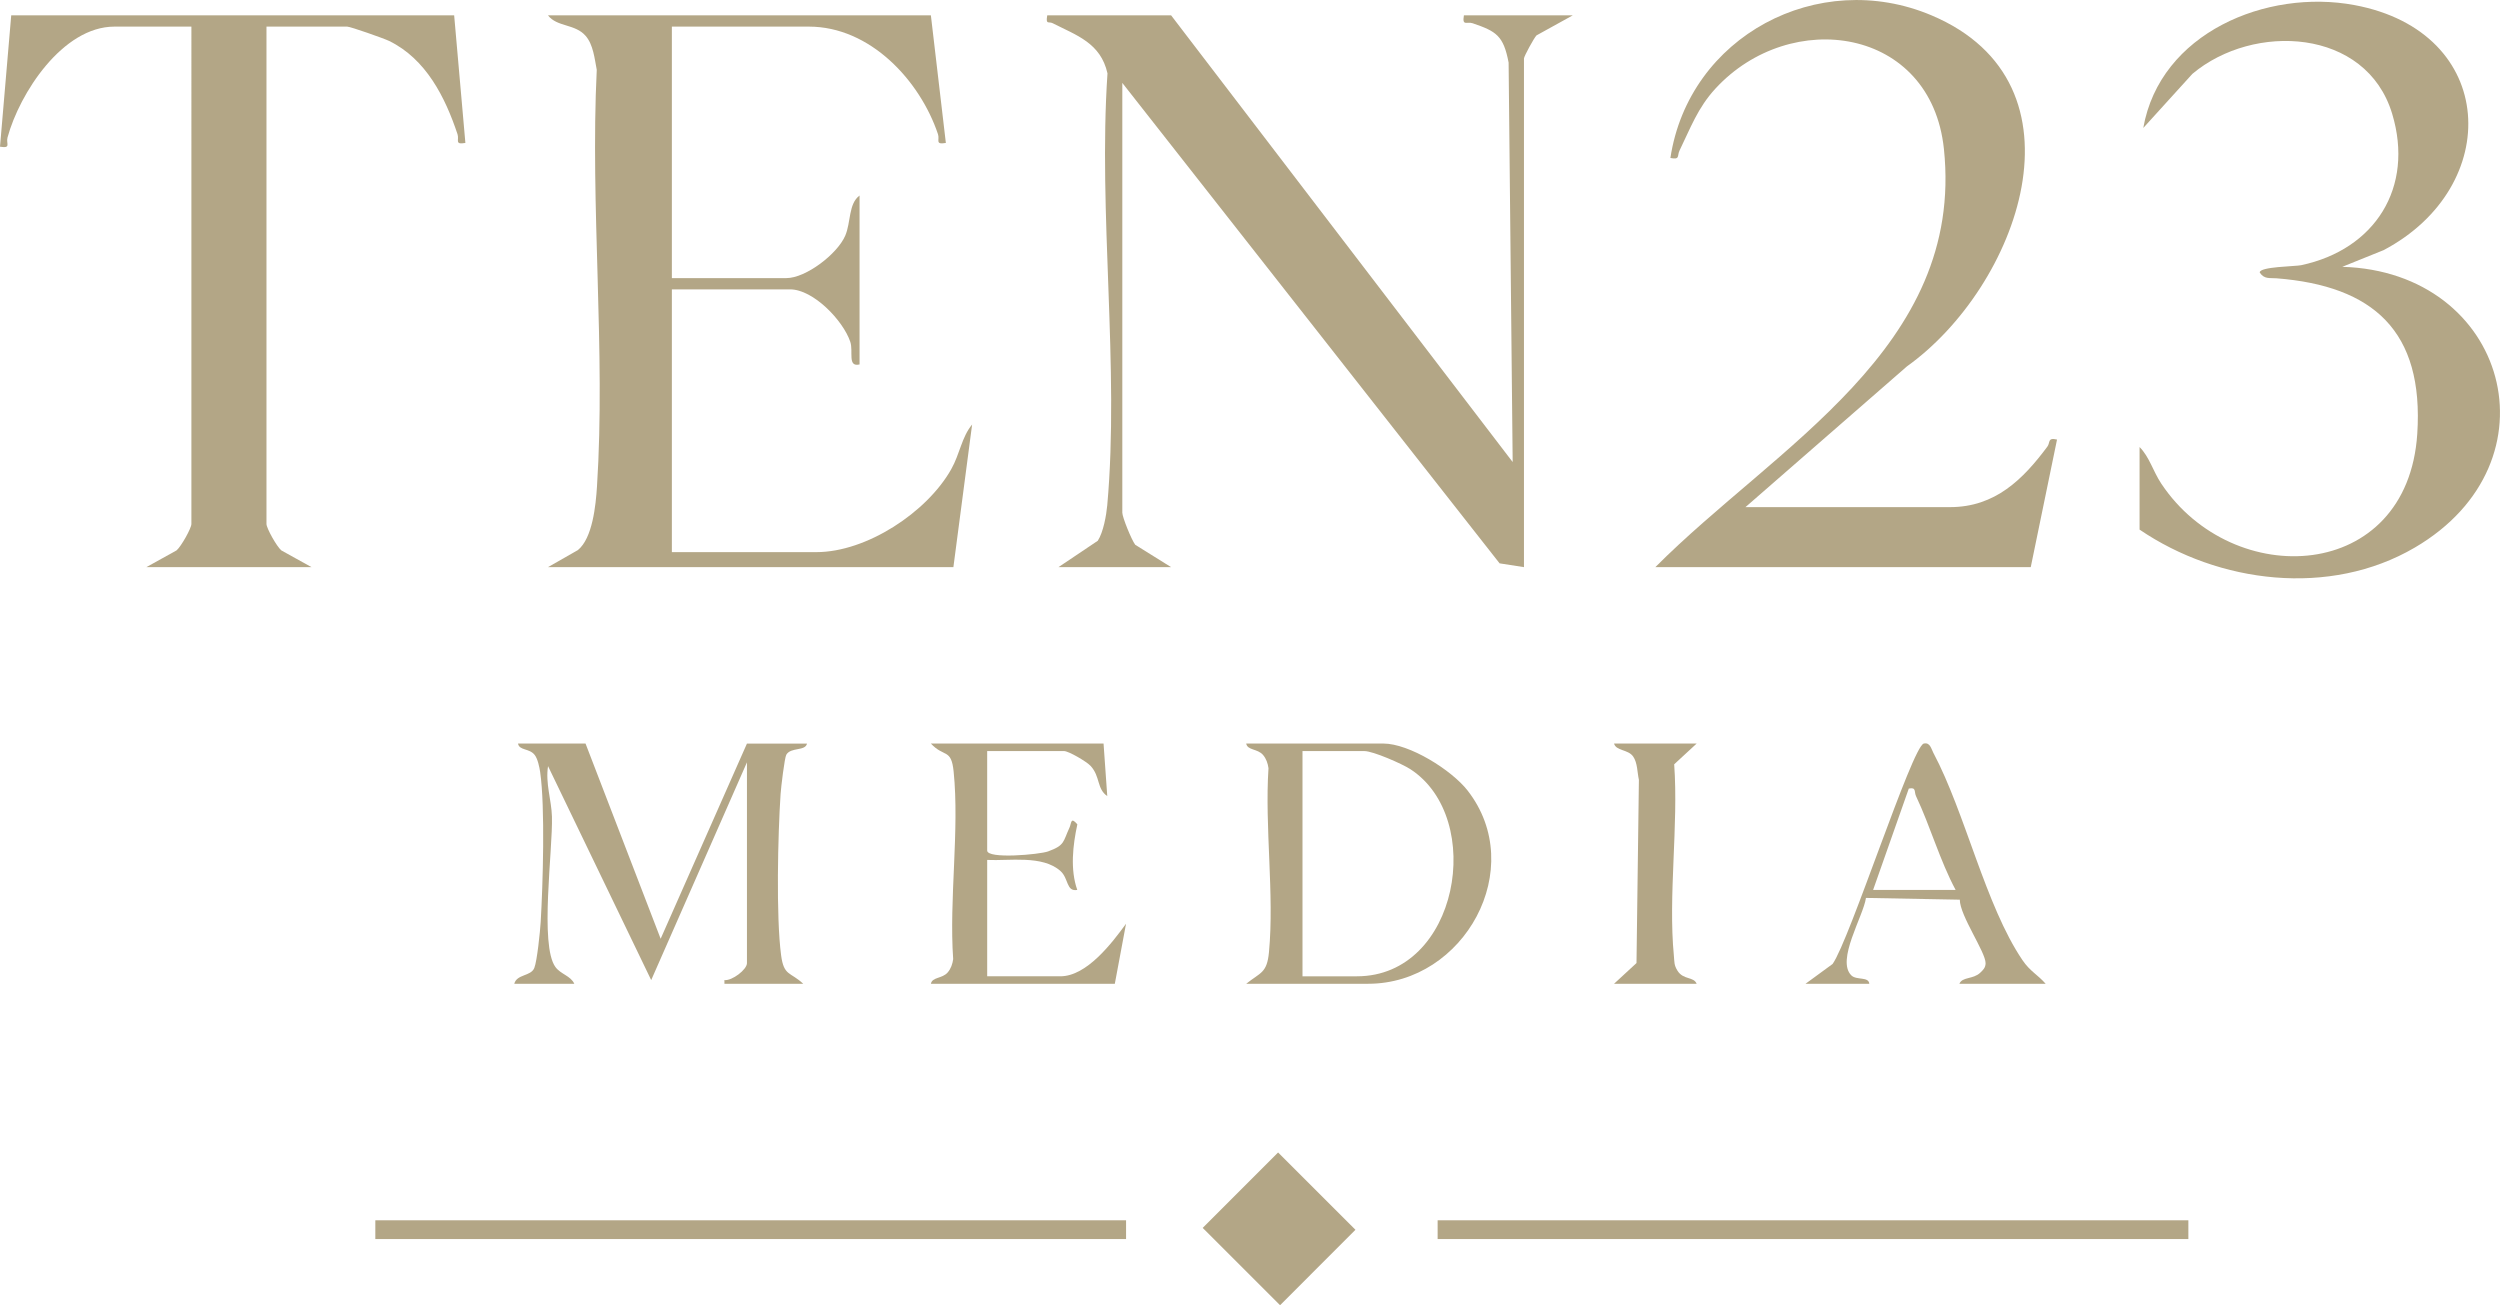
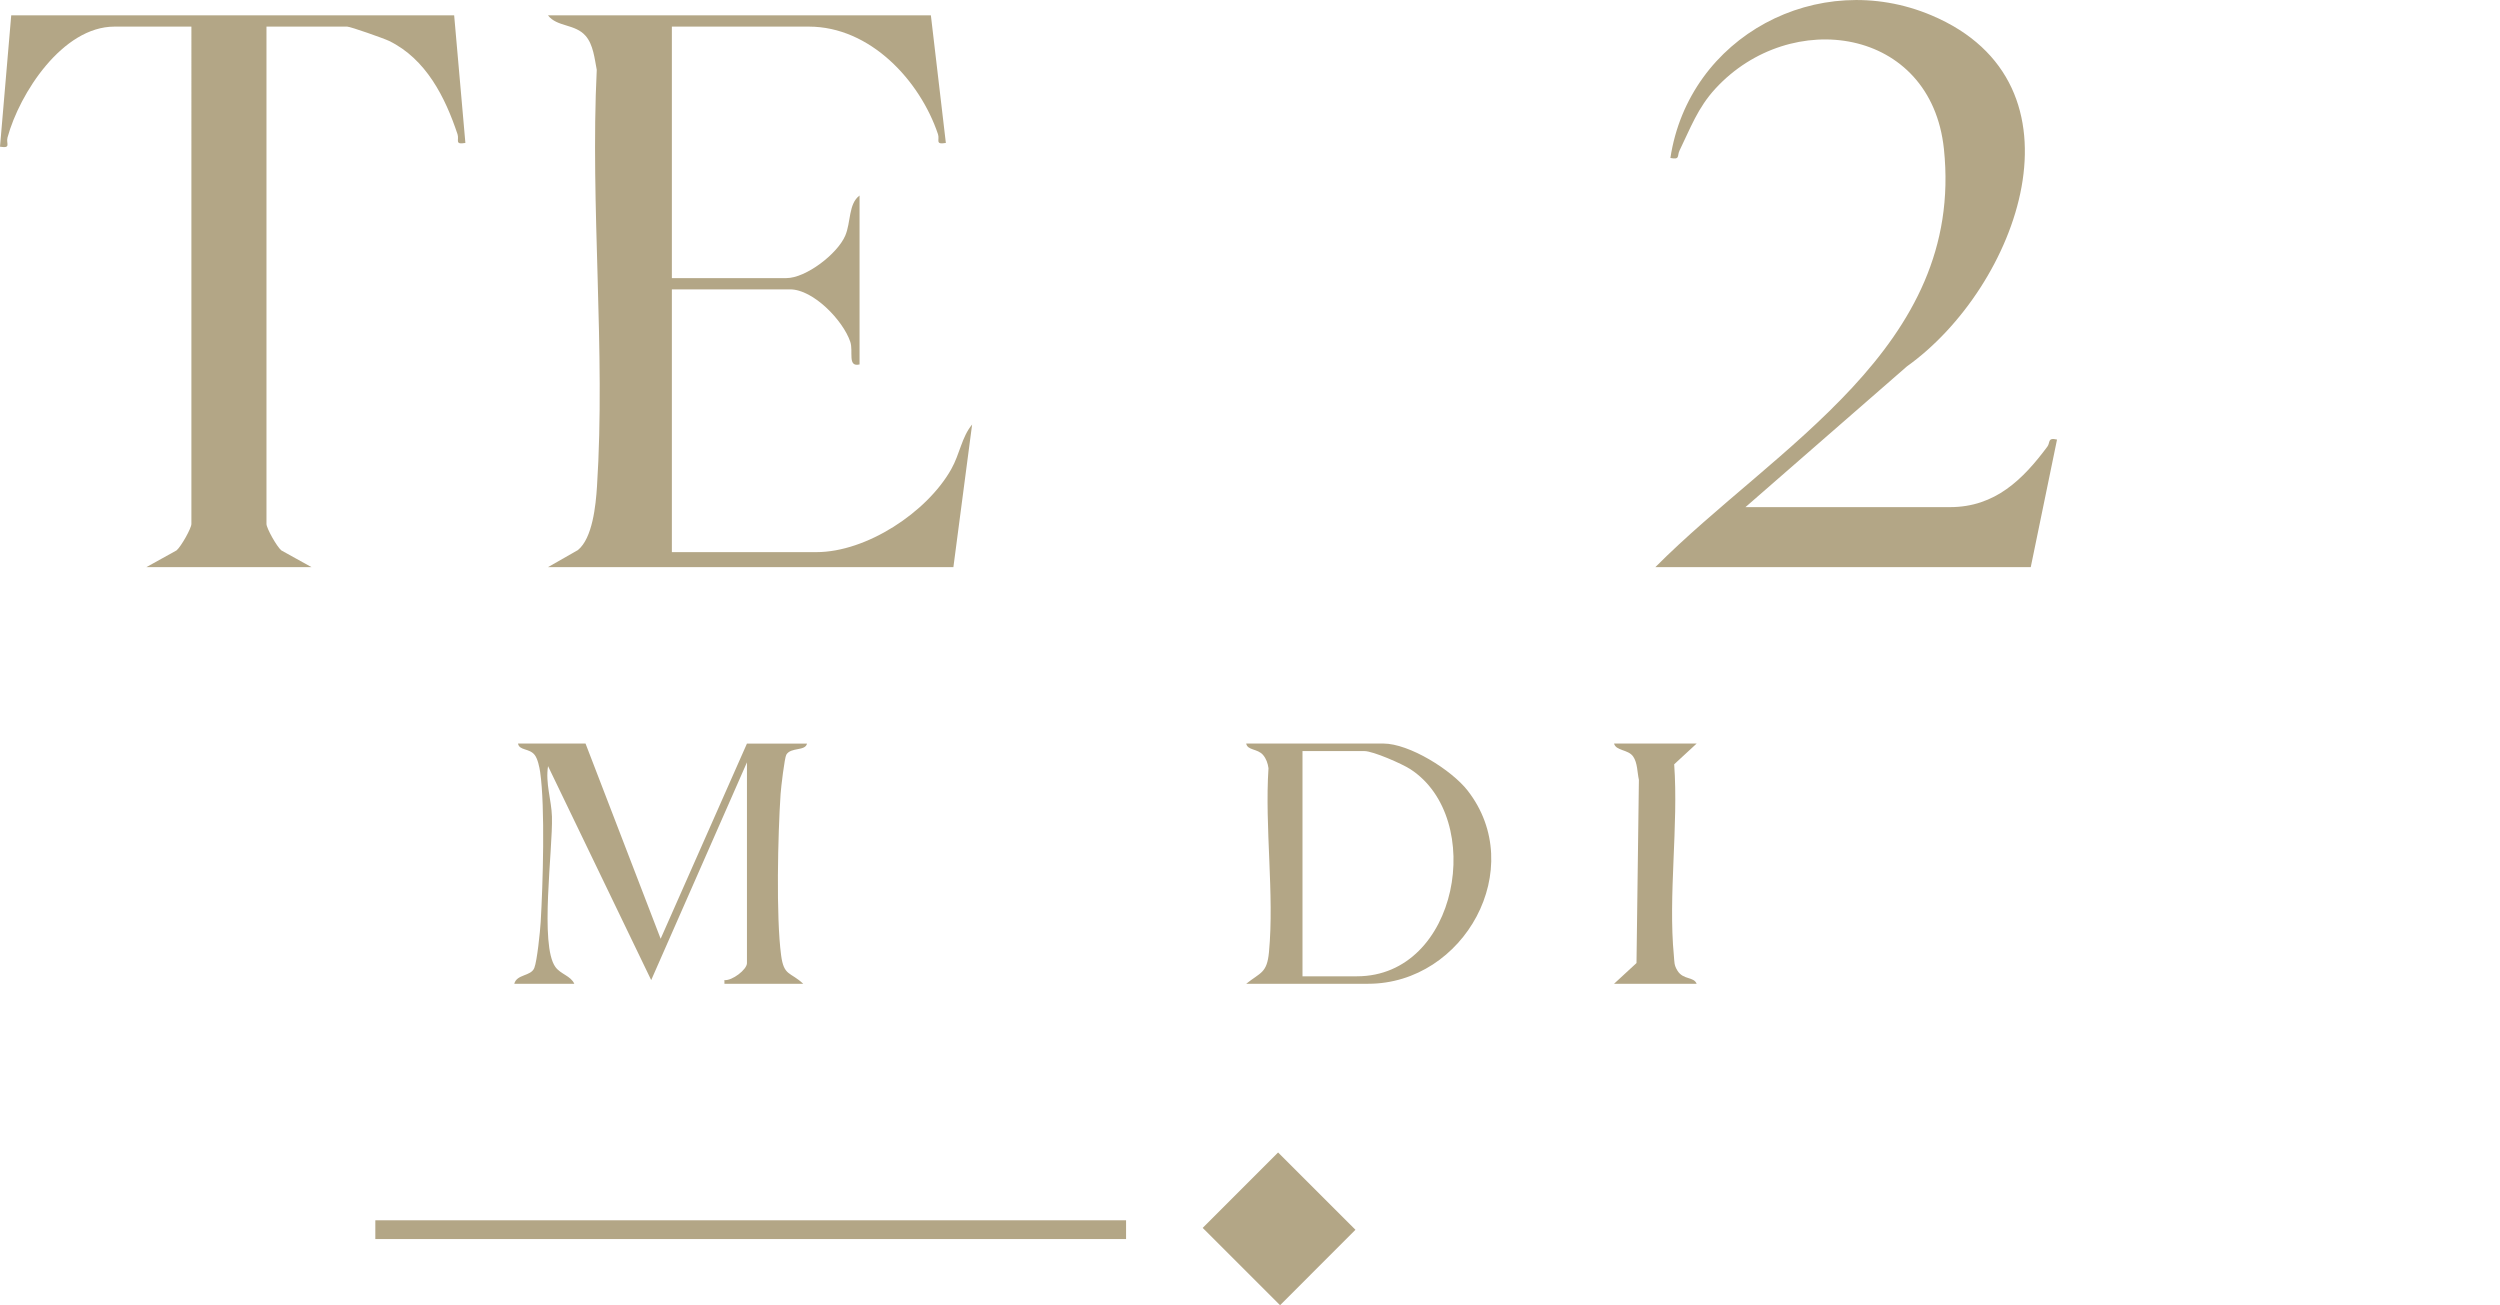
<svg xmlns="http://www.w3.org/2000/svg" id="b" width="666.01" height="347.69" viewBox="0 0 666.01 347.69">
  <g id="c">
-     <path d="M544.99,262.09h-23c.76-1.91,3.65-1.15,5.55-2.95.79-.75,1.41-1.34,1.43-2.52.05-2.94-6.87-12.7-6.87-16.94l-25-.47c-.66,4.83-8.01,16.63-3.88,20.65,1.36,1.33,4.63.25,4.77,2.23h-17l7.22-5.28c4.53-6.33,21.2-57.98,24.29-58.72,1.68-.4,1.98,1.38,2.54,2.44,8.55,16.09,13.88,40.68,23.75,55.25,2.04,3.01,3.99,3.81,6.19,6.31ZM498.99,237.09h22c-4.25-7.94-6.71-16.88-10.55-24.99-.56-1.17.15-2.45-1.93-2.02l-9.51,27.01Z" fill="#b3a686" />
    <rect x="99.99" y="325.09" width="200" height="5" fill="#b3a686" />
-     <rect x="382.99" y="325.09" width="200" height="5" fill="#b3a686" />
    <rect x="326.55" y="312.77" width="28.41" height="29.14" transform="translate(-131.66 337.02) rotate(-45.02)" fill="#b3a686" />
    <path d="M451.99,198.09l-5.98,5.52c1.17,16.36-1.63,34.96-.08,51.04.16,1.65,0,2.45.99,4,1.57,2.45,4.3,1.48,5.07,3.43h-22l5.98-5.52.64-48.81c-.45-1.98-.35-4.55-1.55-6.24-1.35-1.9-4.56-1.45-5.07-3.43h22Z" fill="#b3a686" />
-     <path d="M247.99,4.09l3.99,33.99c-2.98.52-1.58-.79-2.1-2.34-4.8-14.29-18.06-28.65-34.39-28.65h-36.5v67h30.5c5.19,0,13.58-6.41,15.69-11.31,1.53-3.56.82-8.47,3.81-10.69v45c-3.29.77-1.6-3.45-2.47-6.03-1.91-5.69-9.86-13.97-16.03-13.97h-31.5v70h38.5c13.34,0,29.45-10.58,35.92-22.08,2.34-4.16,2.75-8.5,5.57-11.92l-4.99,38h-108l7.96-4.54c3.92-3.18,4.77-11.95,5.09-16.91,2.33-36.08-1.83-74.68-.06-111.04-.57-2.94-.92-6.7-2.96-9.04-2.82-3.25-7.63-2.33-10.03-5.47h102Z" fill="#b3a686" />
+     <path d="M247.99,4.09l3.99,33.99c-2.98.52-1.58-.79-2.1-2.34-4.8-14.29-18.06-28.65-34.39-28.65h-36.5v67h30.5c5.19,0,13.58-6.41,15.69-11.31,1.53-3.56.82-8.47,3.81-10.69v45c-3.29.77-1.6-3.45-2.47-6.03-1.91-5.69-9.86-13.97-16.03-13.97h-31.5v70h38.5c13.34,0,29.45-10.58,35.92-22.08,2.34-4.16,2.75-8.5,5.57-11.92l-4.99,38h-108l7.96-4.54c3.92-3.18,4.77-11.95,5.09-16.91,2.33-36.08-1.83-74.68-.06-111.04-.57-2.94-.92-6.7-2.96-9.04-2.82-3.25-7.63-2.33-10.03-5.47Z" fill="#b3a686" />
    <path d="M120.99,4.09l2.99,33.99c-2.98.52-1.58-.78-2.1-2.34-3.27-9.81-8.36-20.01-18.21-24.83-1.4-.68-10.32-3.82-11.18-3.82h-21.5v132.5c0,1.12,2.71,5.99,3.96,7.04l8.04,4.46h-44l8.04-4.46c1.24-1.05,3.96-5.92,3.96-7.04V7.09h-20.5c-13.81,0-25.28,17.73-28.49,29.55-.44,1.61,1.07,2.95-2,2.44L2.99,4.09h118Z" fill="#b3a686" />
-     <path d="M311.99,4.09l90.99,119-1.08-106.41c-1.36-7.17-3.26-8.33-9.57-10.48-1.55-.53-2.85.88-2.34-2.11h29l-9.66,5.34c-.7.74-3.34,5.59-3.34,6.16v135.5l-6.49-1.01-100.51-127.99v114.5c0,1.18,2.45,7.25,3.45,8.55l9.55,5.95h-30l10.47-7.03c1.48-2.3,2.27-6.74,2.52-9.48,3.28-36.64-2.45-77.89.06-115.03-1.82-8.12-8.27-10.14-14.62-13.37-1.06-.54-1.88.54-1.43-2.09h33Z" fill="#b3a686" />
    <path d="M440.99,151.09c31.97-32.16,82.41-58.37,76.88-111.38-3.4-32.58-40.89-37.82-60.87-16.11-4.72,5.12-6.64,10.51-9.56,16.49-.7,1.44.21,2.51-2.44,2,4.93-32.46,39.41-50.72,69.52-38.02,43.23,18.23,23.03,72.45-6.51,93.54l-43.01,37.49h54.5c12.04,0,19.47-7.44,25.92-16.11.83-1.11-.02-2.49,2.58-1.89l-7,33.99h-100Z" fill="#b3a686" />
-     <path d="M569.99,119.09c2.63,2.64,3.58,6.43,5.77,9.73,19.12,28.75,65.62,26.42,68.21-13.24,1.79-27.38-11.69-39.42-37.53-41.44-1.79-.14-3.23.3-4.44-1.54-.08-1.58,9.46-1.61,11.04-1.95,19.66-4.18,30.18-20.69,24.24-40.35-6.9-22.84-36.93-24.31-53.22-10.62l-13.08,14.41c4.45-25.34,32.86-37.1,56.24-32.74,38.28,7.15,39.74,48.4,7.8,65.28l-11.03,4.45c43.95,1.27,58.3,52.01,19.3,74.81-22.62,13.23-52.21,9.55-73.3-4.8v-22Z" fill="#b3a686" />
    <path d="M155.99,198.09l20.01,52,22.99-52h16c-.43,2.08-4.32.89-5.52,2.98-.46.8-1.41,8.73-1.52,10.48-.72,10.75-1.22,32.71.14,42.94.74,5.59,2.45,4.36,5.9,7.6h-21v-.99c2.03.23,6-2.8,6-4.51v-53.5l-25.51,58.01-27.48-57c-.73,4.59.91,8.97,1.04,13.45.25,8.94-3.32,34.25.93,40.07,1.41,1.93,4.07,2.33,5.03,4.47h-16c.68-2.62,4.43-1.96,5.34-4.22.74-1.84,1.55-9.71,1.7-12.24.59-9.97,1.21-30.6-.14-39.95-.2-1.35-.65-3.51-1.45-4.55-1.42-1.85-4.12-1.13-4.45-3.05h18Z" fill="#b3a686" />
    <path d="M331.99,262.09c3.79-3.06,5.54-2.78,6.07-8.44,1.45-15.45-1.16-33.28-.13-49-.18-1.29-.6-2.54-1.46-3.54-1.47-1.7-4.13-1.17-4.48-3.03h36.5c6.95,0,18.21,7.05,22.48,12.52,16.15,20.71-.87,51.48-26.48,51.48h-32.5ZM346.99,260.09h14.5c27.11,0,34.38-42.15,14.2-55.2-2.21-1.43-9.92-4.8-12.2-4.8h-16.5v60Z" fill="#b3a686" />
-     <path d="M293.99,198.09l.99,14c-2.84-1.97-1.81-5.19-4.44-8.05-1.09-1.18-5.88-3.95-7.05-3.95h-20.5v26.5c0,2.33,13.96,1.06,16.23.23,4.51-1.64,3.95-2.58,5.68-6.3.57-1.22.29-3.05,2.11-.91-1.21,5.58-1.94,12.06-.02,17.47-2.97.53-2.26-3.05-4.47-5.03-4.81-4.3-13.61-2.67-19.53-2.96v31h19.5c7.05,0,13.79-8.93,17.49-14l-2.99,16h-49c.35-1.85,3.01-1.33,4.48-3.03.86-1,1.28-2.25,1.46-3.54-1.12-15.95,1.71-34.35.12-49.99-.63-6.21-2.55-3.67-6.06-7.44h46Z" fill="#b3a686" />
  </g>
</svg>